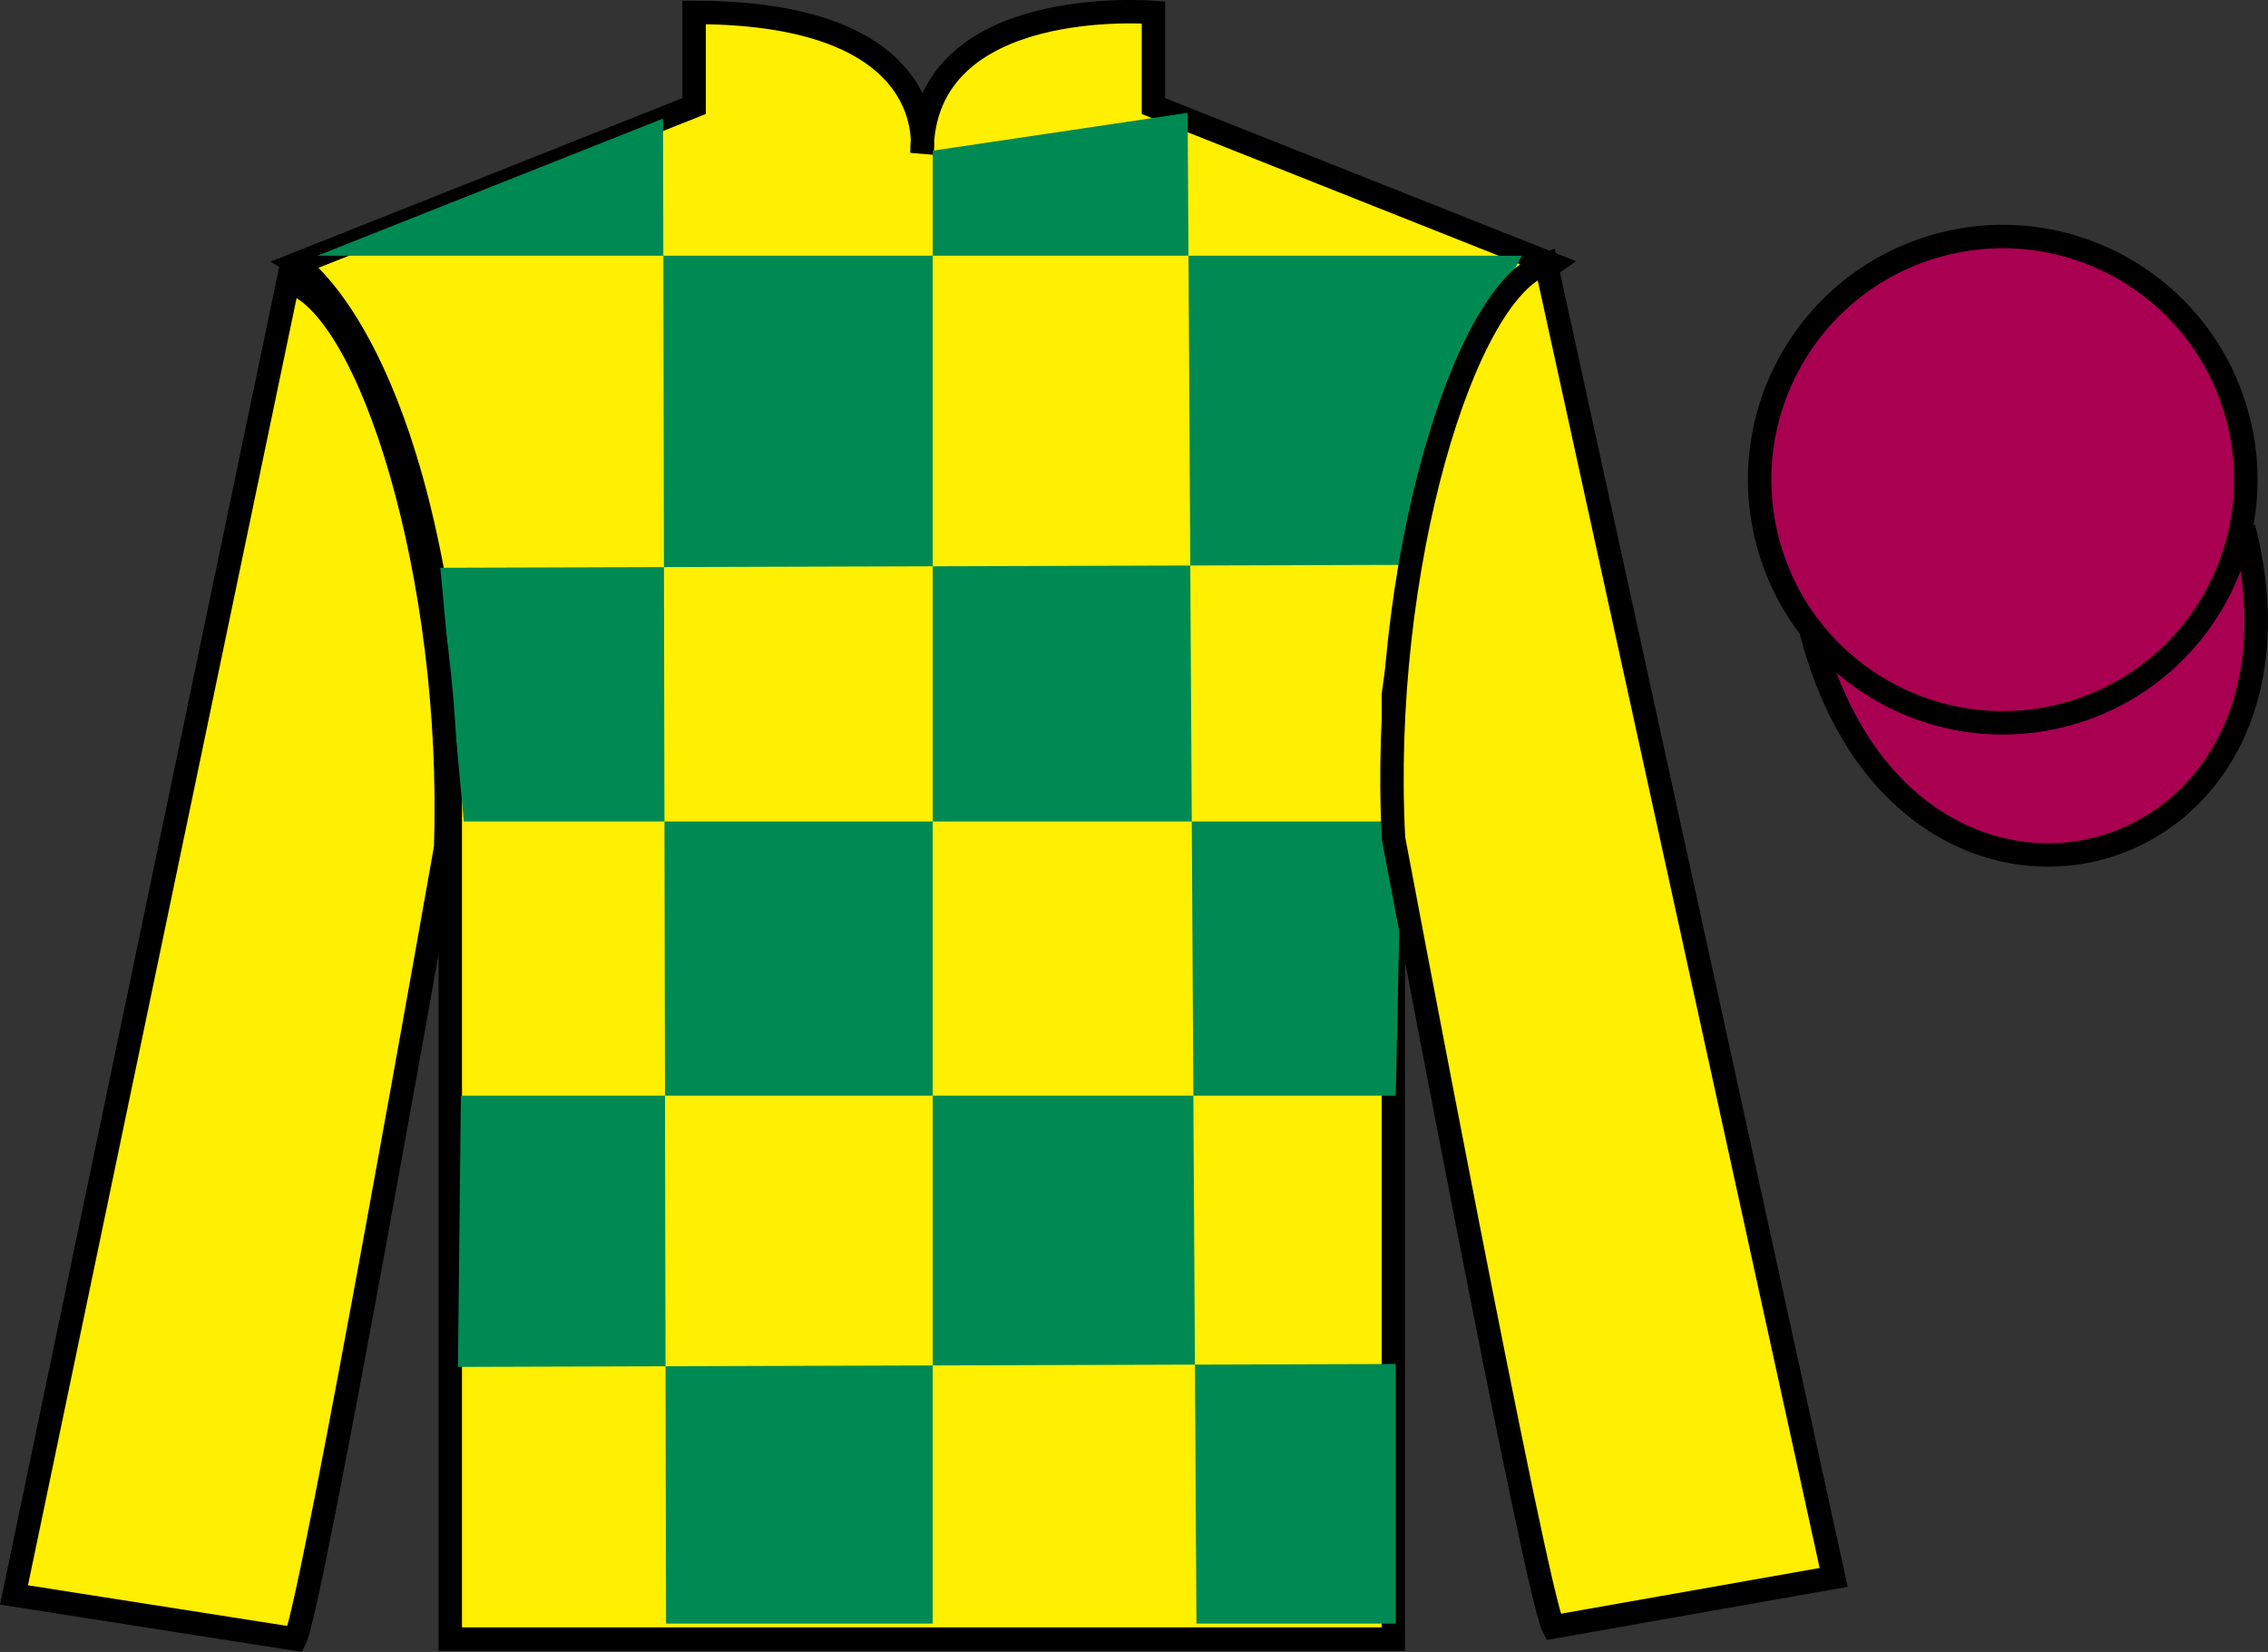
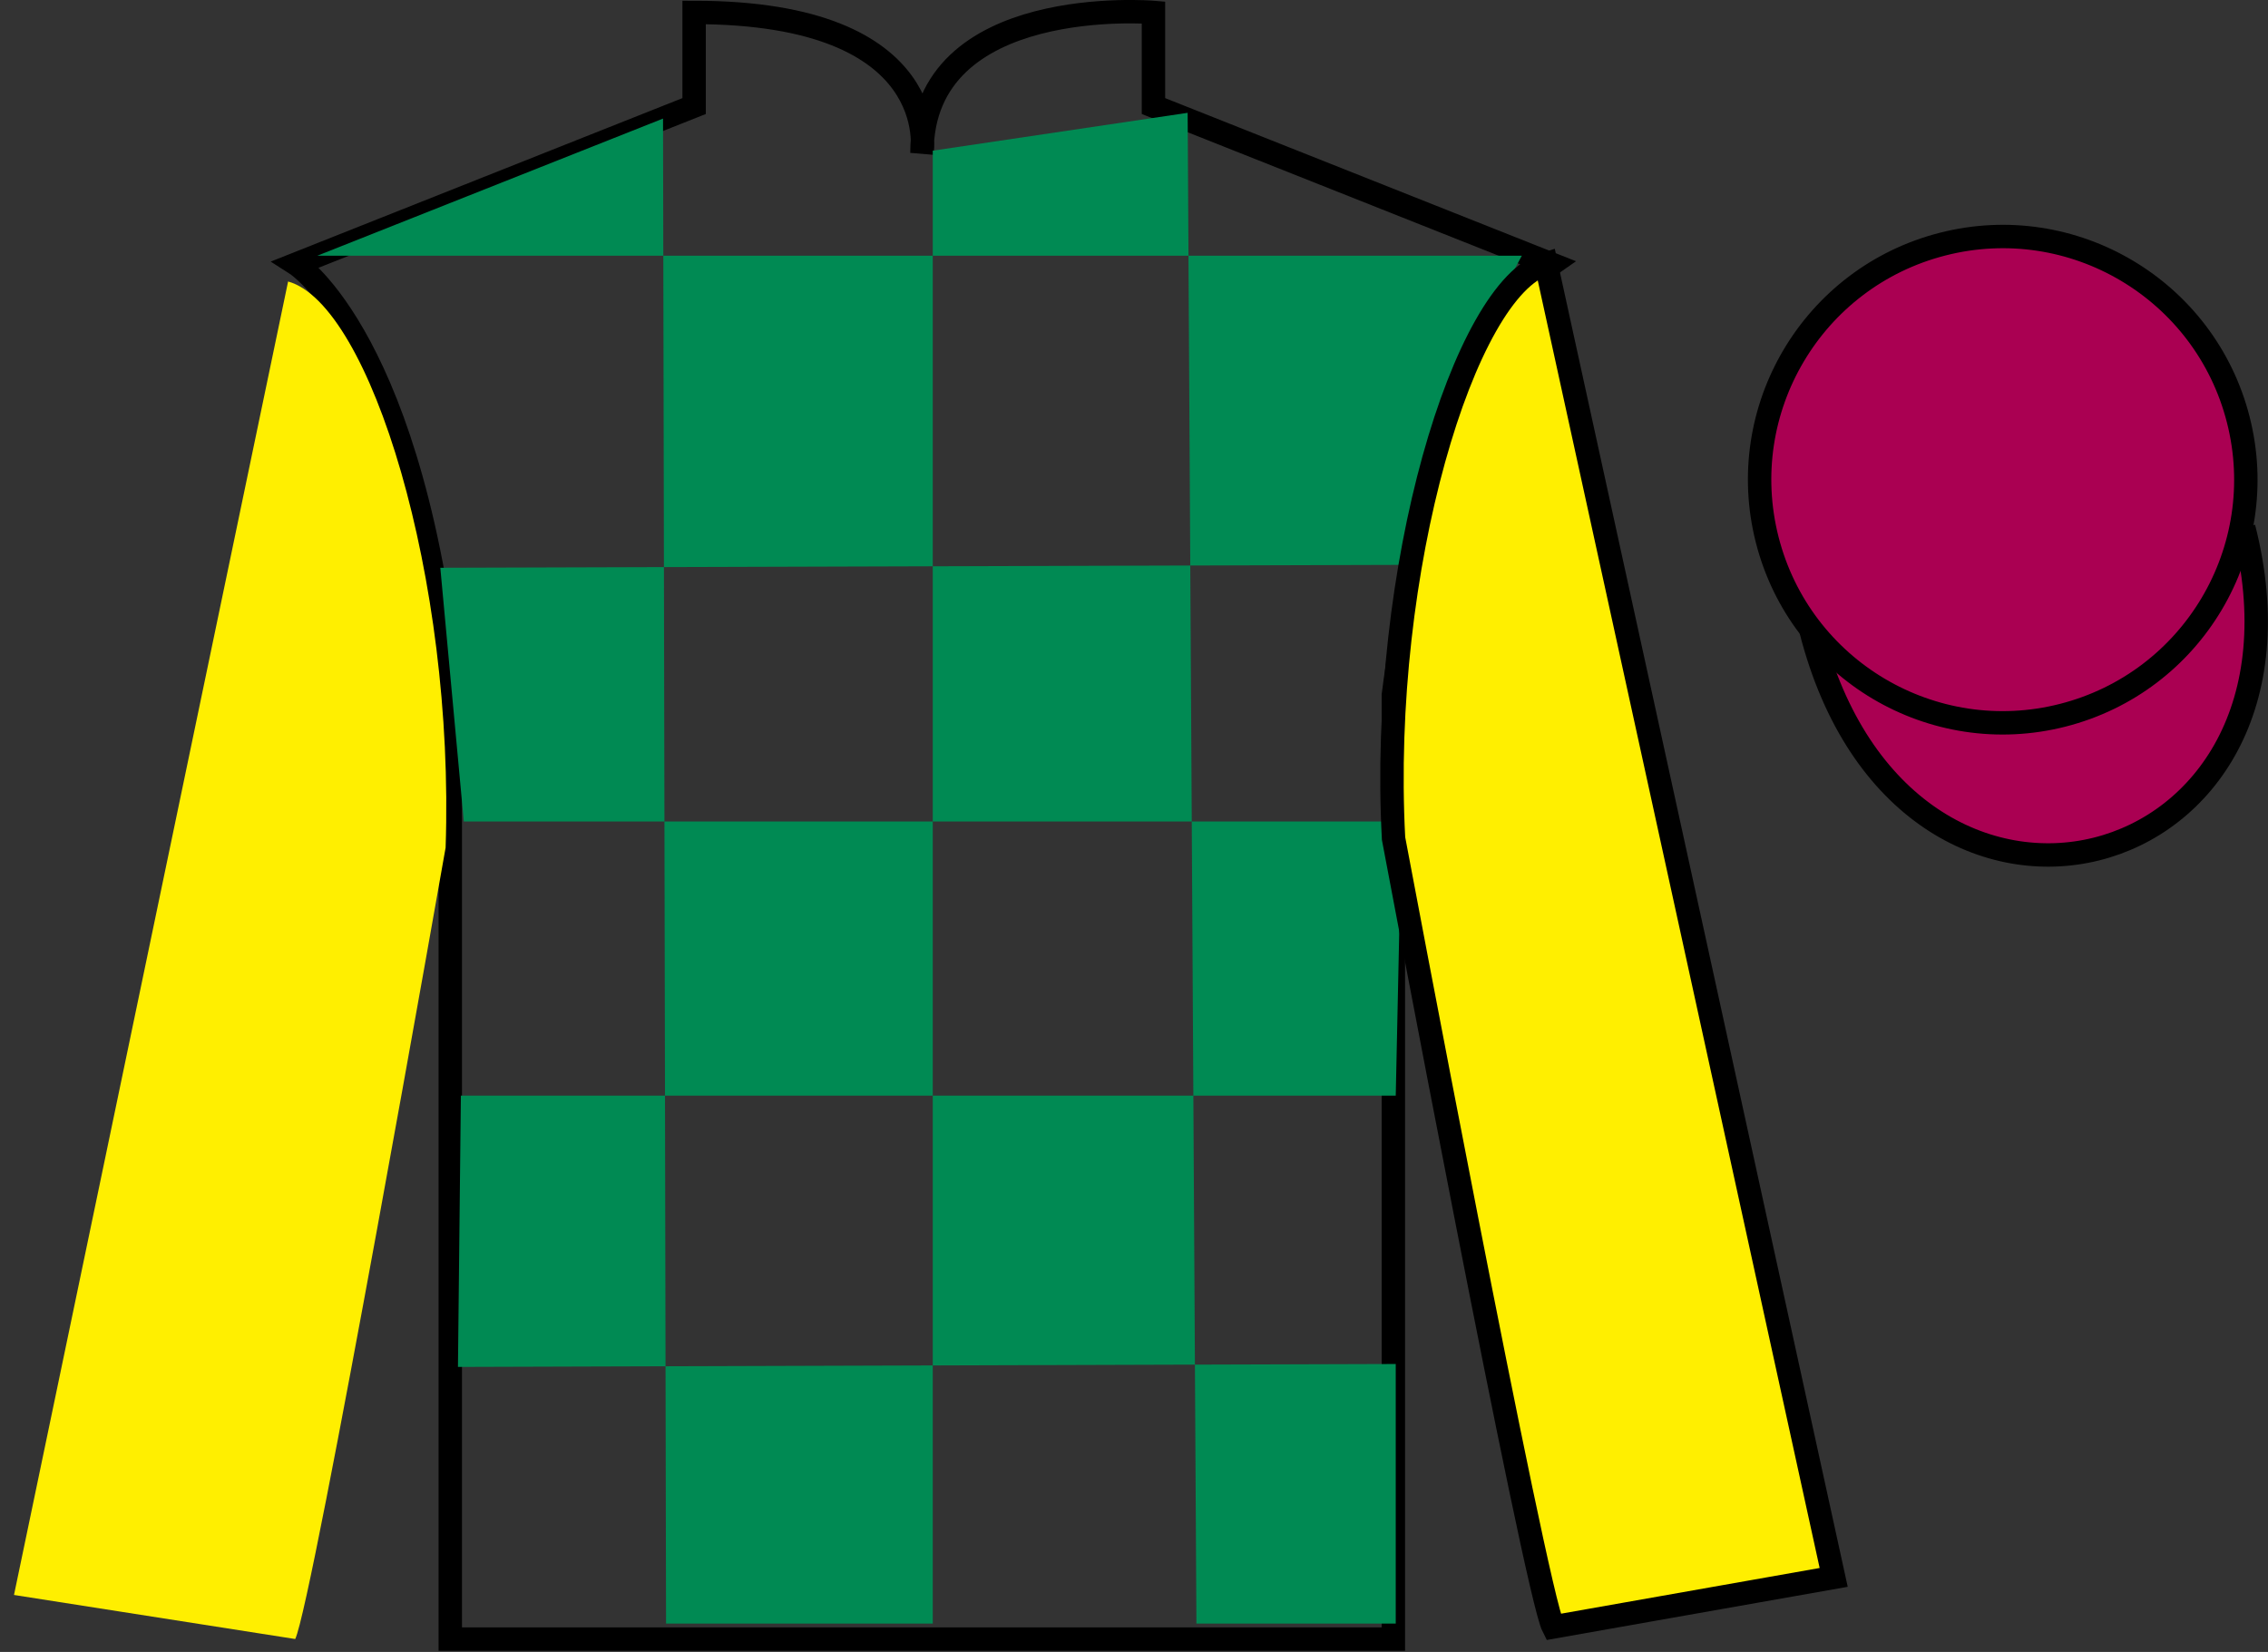
<svg xmlns="http://www.w3.org/2000/svg" width="96.9pt" height="70.58pt" viewBox="0 0 96.9 70.58" version="1.1">
  <rect x="0" y="0" width="96.9" height="70.58" fill="#333333" stroke="none" />
  <defs>
    <clipPath id="clip1">
      <path d="M 0 -0.004 L 0 70.578 L 96.895 70.578 L 96.895 -0.004 L 0 -0.004 Z M 0 -0.004 " />
    </clipPath>
  </defs>
  <g id="surface0">
    <g clip-path="url(#clip1)" clip-rule="nonzero">
-       <path style=" stroke:none;fill-rule:nonzero;fill:rgb(100%,93.507%,0.084%);fill-opacity:1;" d="M 12.656 11.281 C 12.656 11.281 17.738 14.531 19.238 29.863 C 19.238 29.863 19.238 44.863 19.238 70.031 L 59.531 70.031 L 59.531 29.695 C 59.531 29.695 61.324 14.695 66.281 11.281 L 49.281 4.531 L 49.281 0.531 C 49.281 0.531 39.391 -0.305 39.391 6.531 C 39.391 6.531 40.406 0.531 29.656 0.531 L 29.656 4.531 L 12.656 11.281 " />
      <path style="fill:none;stroke-width:10;stroke-linecap:butt;stroke-linejoin:miter;stroke:rgb(0%,0%,0%);stroke-opacity:1;stroke-miterlimit:4;" d="M 126.562 592.987 C 126.562 592.987 177.383 560.487 192.383 407.167 C 192.383 407.167 192.383 257.167 192.383 5.487 L 595.312 5.487 L 595.312 408.847 C 595.312 408.847 613.242 558.847 662.812 592.987 L 492.812 660.487 L 492.812 700.487 C 492.812 700.487 393.906 708.847 393.906 640.487 C 393.906 640.487 404.062 700.487 296.562 700.487 L 296.562 660.487 L 126.562 592.987 Z M 126.562 592.987 " transform="matrix(0.1,0,0,-0.1,0,70.58)" />
      <path style=" stroke:none;fill-rule:nonzero;fill:rgb(0%,54.034%,32.802%);fill-opacity:1;" d="M 28.328 5.066 L 28.457 69.367 L 39.852 69.367 L 39.852 6.438 L 50.742 4.82 L 51.117 69.367 L 59.633 69.367 L 59.633 58.277 L 19.566 58.402 L 19.691 46.812 L 59.633 46.812 L 59.883 35.098 L 19.816 35.098 L 18.812 24.258 L 60.383 24.133 C 60.637 18.836 65.02 10.926 65.02 10.926 L 13.555 10.926 L 28.328 5.066 " />
      <path style=" stroke:none;fill-rule:nonzero;fill:rgb(100%,93.507%,0.084%);fill-opacity:1;" d="M 12.613 70.027 C 13.352 68.52 19.039 36.215 19.039 36.215 C 19.43 24.711 15.816 12.996 12.309 12.027 L 0.598 68.145 L 12.613 70.027 " />
-       <path style="fill:none;stroke-width:10;stroke-linecap:butt;stroke-linejoin:miter;stroke:rgb(0%,0%,0%);stroke-opacity:1;stroke-miterlimit:4;" d="M 126.133 5.527 C 133.516 20.605 190.391 343.652 190.391 343.652 C 194.297 458.691 158.164 575.839 123.086 585.527 L 5.977 24.355 L 126.133 5.527 Z M 126.133 5.527 " transform="matrix(0.1,0,0,-0.1,0,70.58)" />
      <path style=" stroke:none;fill-rule:nonzero;fill:rgb(100%,93.507%,0.084%);fill-opacity:1;" d="M 78.344 67.395 L 66.055 11.262 C 62.562 12.297 58.93 24.332 59.539 35.824 C 59.539 35.824 65.598 68.02 66.363 69.512 L 78.344 67.395 " />
      <path style="fill:none;stroke-width:10;stroke-linecap:butt;stroke-linejoin:miter;stroke:rgb(0%,0%,0%);stroke-opacity:1;stroke-miterlimit:4;" d="M 783.438 31.855 L 660.547 593.183 C 625.625 582.831 589.297 462.48 595.391 347.558 C 595.391 347.558 655.977 25.605 663.633 10.683 L 783.438 31.855 Z M 783.438 31.855 " transform="matrix(0.1,0,0,-0.1,0,70.58)" />
      <path style="fill-rule:nonzero;fill:rgb(66.68%,0%,32.224%);fill-opacity:1;stroke-width:10;stroke-linecap:butt;stroke-linejoin:miter;stroke:rgb(0%,0%,0%);stroke-opacity:1;stroke-miterlimit:4;" d="M 773.75 436.425 C 813.477 280.761 997.383 328.378 958.633 480.37 " transform="matrix(0.1,0,0,-0.1,0,70.58)" />
      <path style=" stroke:none;fill-rule:nonzero;fill:rgb(66.68%,0%,32.224%);fill-opacity:1;" d="M 86.129 22.098 C 87.062 21.859 87.629 20.906 87.391 19.973 C 87.152 19.039 86.199 18.477 85.266 18.715 C 84.332 18.953 83.77 19.902 84.008 20.836 C 84.246 21.77 85.195 22.336 86.129 22.098 " />
      <path style="fill:none;stroke-width:10;stroke-linecap:butt;stroke-linejoin:miter;stroke:rgb(0%,0%,0%);stroke-opacity:1;stroke-miterlimit:4;" d="M 861.289 484.823 C 870.625 487.206 876.289 496.738 873.906 506.073 C 871.523 515.409 861.992 521.034 852.656 518.652 C 843.32 516.269 837.695 506.777 840.078 497.441 C 842.461 488.105 851.953 482.441 861.289 484.823 Z M 861.289 484.823 " transform="matrix(0.1,0,0,-0.1,0,70.58)" />
      <path style=" stroke:none;fill-rule:nonzero;fill:rgb(66.68%,0%,32.224%);fill-opacity:1;" d="M 88.133 30.559 C 93.691 29.141 97.047 23.484 95.629 17.926 C 94.211 12.367 88.555 9.012 83 10.43 C 77.441 11.848 74.086 17.504 75.504 23.062 C 76.922 28.621 82.578 31.977 88.133 30.559 " />
      <path style="fill:none;stroke-width:10;stroke-linecap:butt;stroke-linejoin:miter;stroke:rgb(0%,0%,0%);stroke-opacity:1;stroke-miterlimit:4;" d="M 881.328 400.214 C 936.914 414.394 970.469 470.956 956.289 526.542 C 942.109 582.128 885.547 615.683 830 601.503 C 774.414 587.323 740.859 530.761 755.039 475.175 C 769.219 419.589 825.781 386.034 881.328 400.214 Z M 881.328 400.214 " transform="matrix(0.1,0,0,-0.1,0,70.58)" />
    </g>
  </g>
</svg>